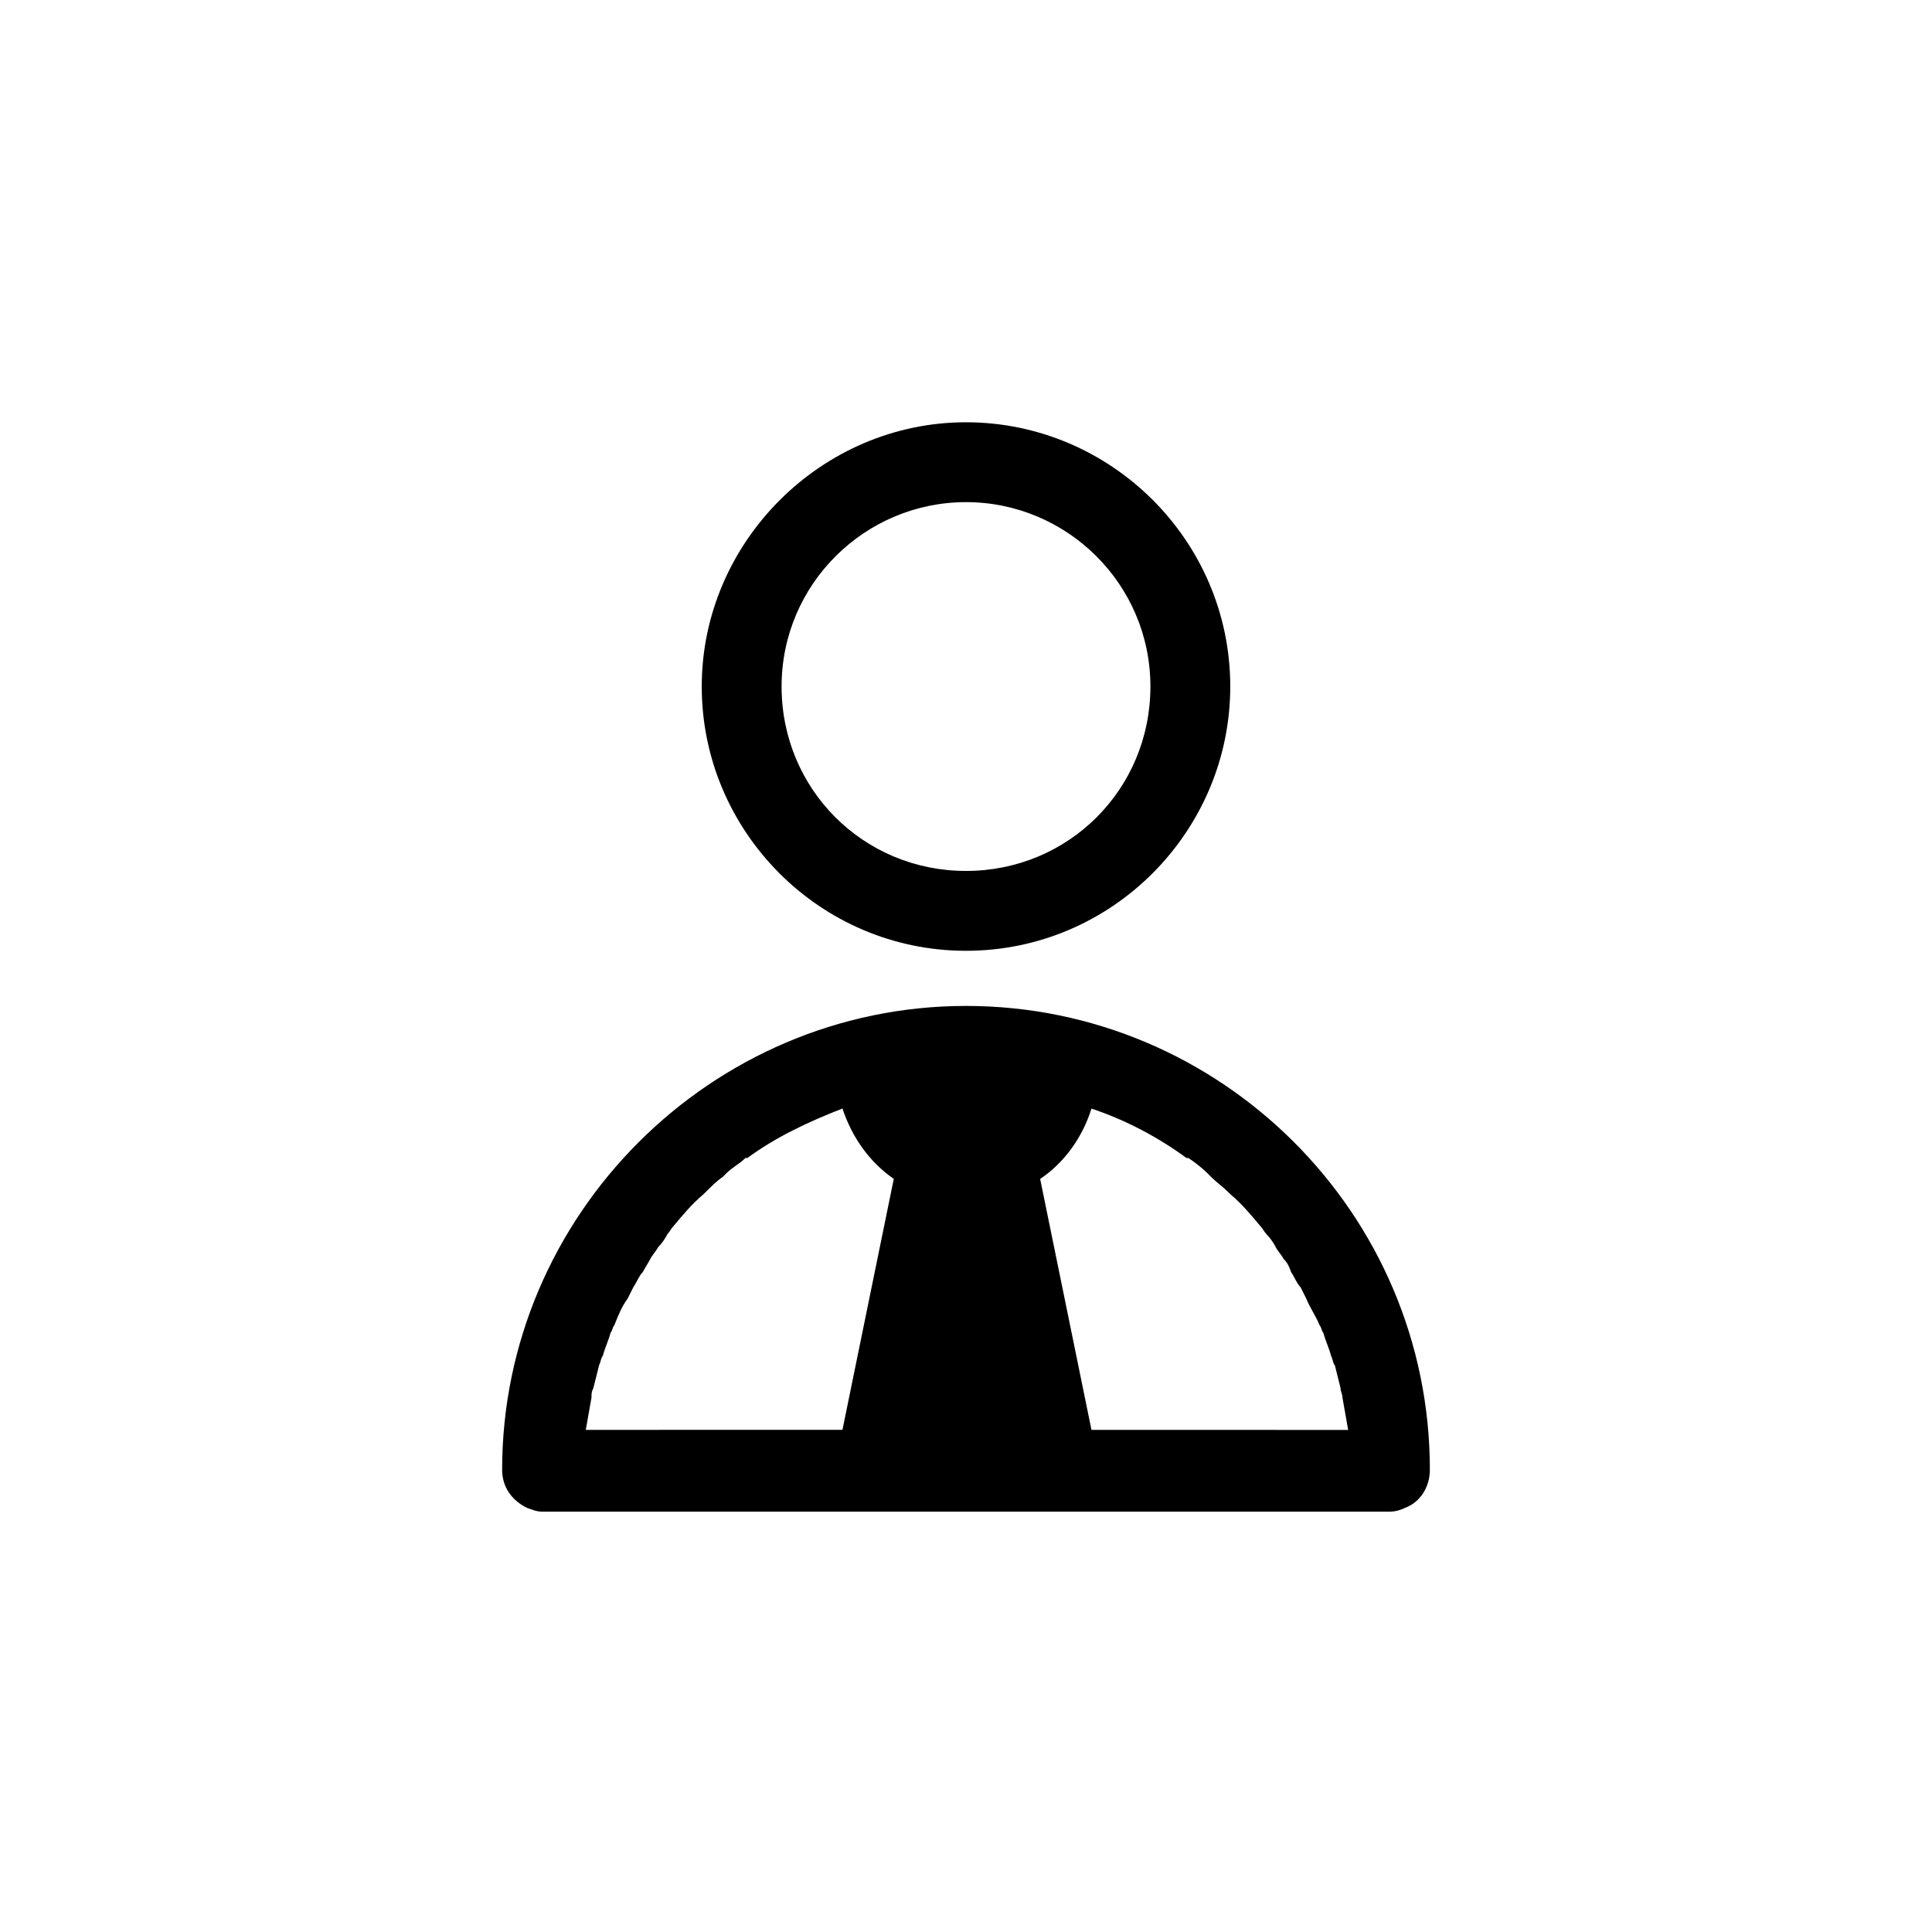
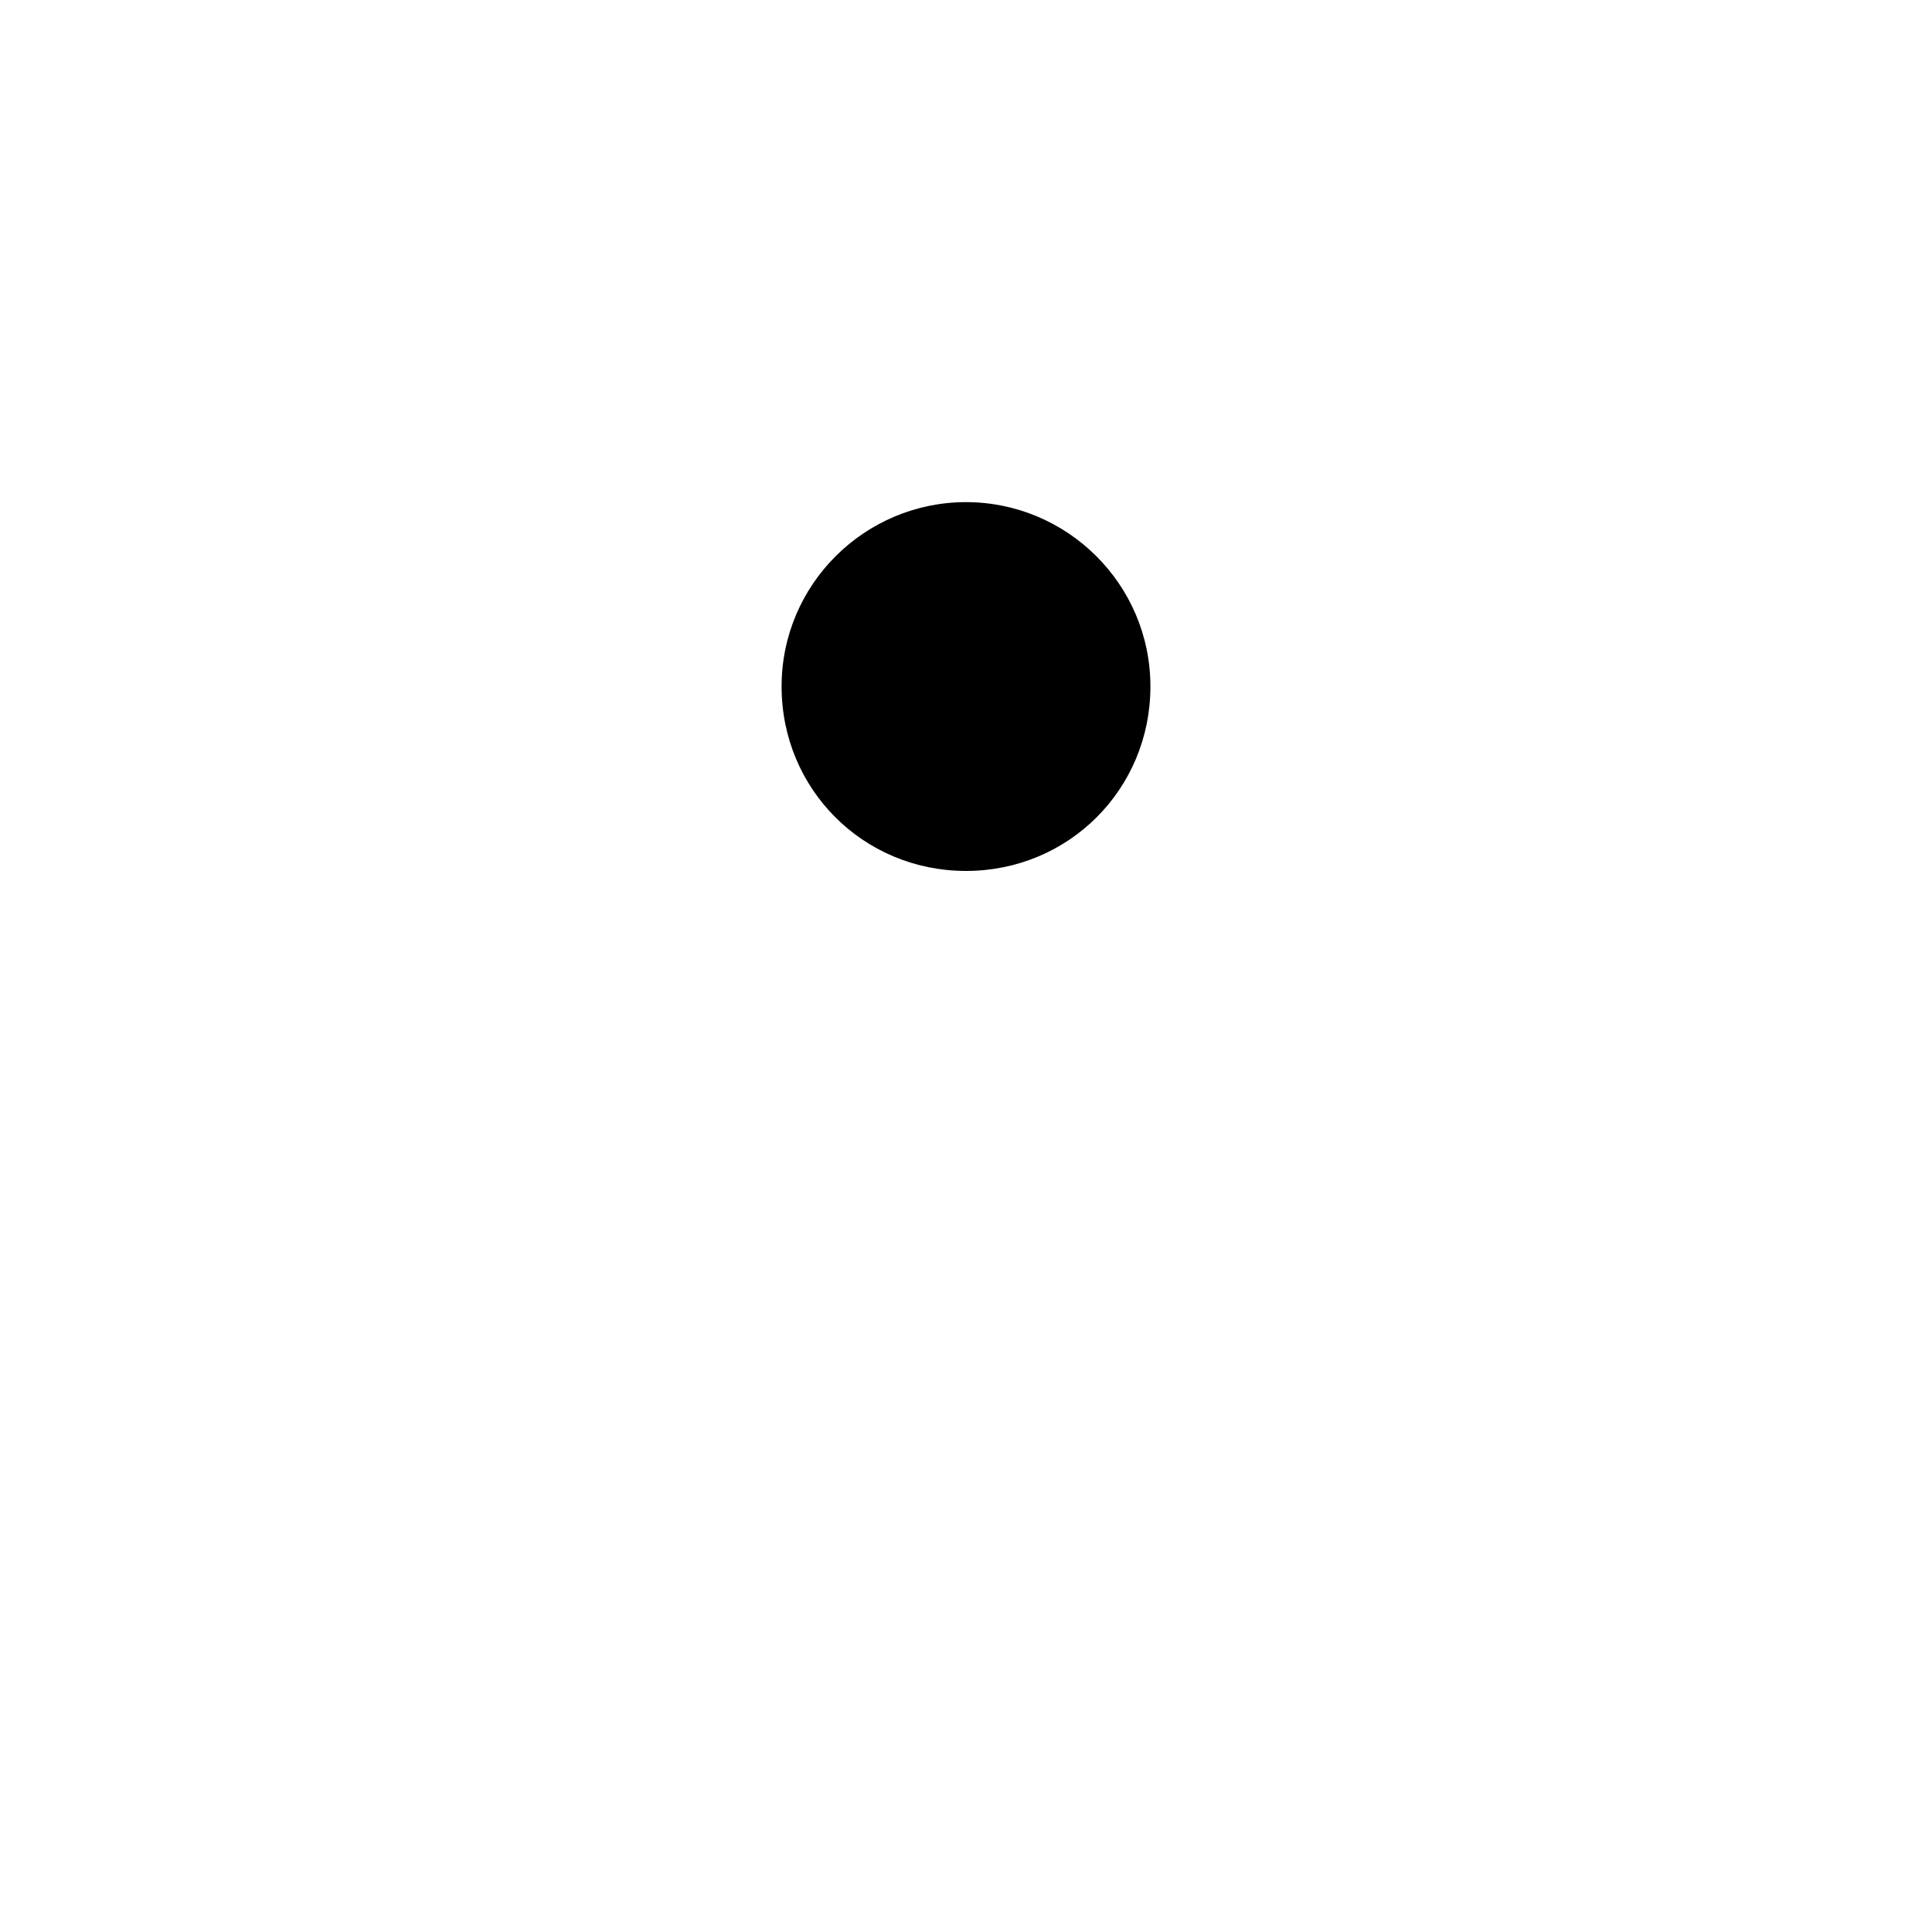
<svg xmlns="http://www.w3.org/2000/svg" fill="#000000" width="800px" height="800px" version="1.1" viewBox="144 144 512 512">
  <g>
-     <path d="m400 395.97c38.793 0 70.031-31.738 70.031-70.031 0-38.793-31.738-70.031-70.031-70.031-38.289 0-70.031 31.738-70.031 70.031 0 38.289 31.238 70.031 70.031 70.031zm0-118.9c26.703 0 48.871 21.664 48.871 48.871-0.004 27.203-21.668 48.867-48.871 48.867-27.207 0-48.871-21.664-48.871-48.871 0-27.203 22.168-48.867 48.871-48.867z" />
-     <path d="m522.93 533.51c0-68.016-55.418-122.93-122.93-122.93s-122.93 55.418-122.93 122.93c0 4.535 2.519 8.062 6.551 10.078 1.512 0.504 2.519 1.008 4.031 1.008h224.7c1.512 0 3.023-0.504 4.031-1.008 4.023-1.512 6.543-5.543 6.543-10.078zm-221.68-21.664c0.504-2.016 1.008-4.031 1.512-6.047 0.504-1.008 0.504-2.016 1.008-2.519 0.504-2.016 1.512-4.031 2.016-6.047 0.504-0.504 0.504-1.512 1.008-2.016 1.008-2.519 2.016-5.039 3.527-7.055 0.504-1.008 1.008-2.016 1.512-3.023 1.008-1.512 1.512-3.023 2.519-4.031 0.504-1.008 1.512-2.519 2.016-3.527 0.504-1.008 1.512-2.016 2.016-3.023 1.008-1.008 2.016-2.519 2.519-3.527 0.504-0.504 1.008-1.512 1.512-2.016 2.519-3.023 5.039-6.047 8.062-8.566l0.504-0.504c1.512-1.512 3.023-3.023 4.535-4.031 0.504-0.504 0.504-0.504 1.008-1.008 1.512-1.512 3.527-2.519 5.039-4.031h0.504c7.559-5.543 16.121-9.574 25.191-13.098 2.519 7.559 7.055 14.105 13.602 18.641l-13.602 66.504-68.02 0.012c0.504-3.023 1.008-5.543 1.512-8.566-0.004-1.008-0.004-1.512 0.5-2.519zm132-74.059c9.07 3.023 17.633 7.559 25.191 13.098h0.504c1.512 1.008 3.527 2.519 5.039 4.031 0.504 0.504 0.504 0.504 1.008 1.008 1.512 1.512 3.023 2.519 4.535 4.031l0.504 0.504c3.023 2.519 5.543 5.543 8.062 8.566 0.504 0.504 1.008 1.512 1.512 2.016 1.008 1.008 2.016 2.519 2.519 3.527 0.504 1.008 1.512 2.016 2.016 3.023 1.008 1.008 1.512 2.016 2.016 3.527 1.008 1.512 1.512 3.023 2.519 4.031 0.504 1.008 1.008 2.016 1.512 3.023 1.008 2.519 2.519 4.535 3.527 7.055 0.504 0.504 0.504 1.512 1.008 2.016 0.504 2.016 1.512 4.031 2.016 6.047 0.504 1.008 0.504 2.016 1.008 2.519l1.512 6.047c0 1.008 0.504 1.512 0.504 2.519 0.504 3.023 1.008 5.543 1.512 8.566l-68.023-0.012-13.602-66.504c6.043-4.031 11.082-10.582 13.602-18.641z" />
+     <path d="m400 395.97zm0-118.9c26.703 0 48.871 21.664 48.871 48.871-0.004 27.203-21.668 48.867-48.871 48.867-27.207 0-48.871-21.664-48.871-48.871 0-27.203 22.168-48.867 48.871-48.867z" />
  </g>
</svg>